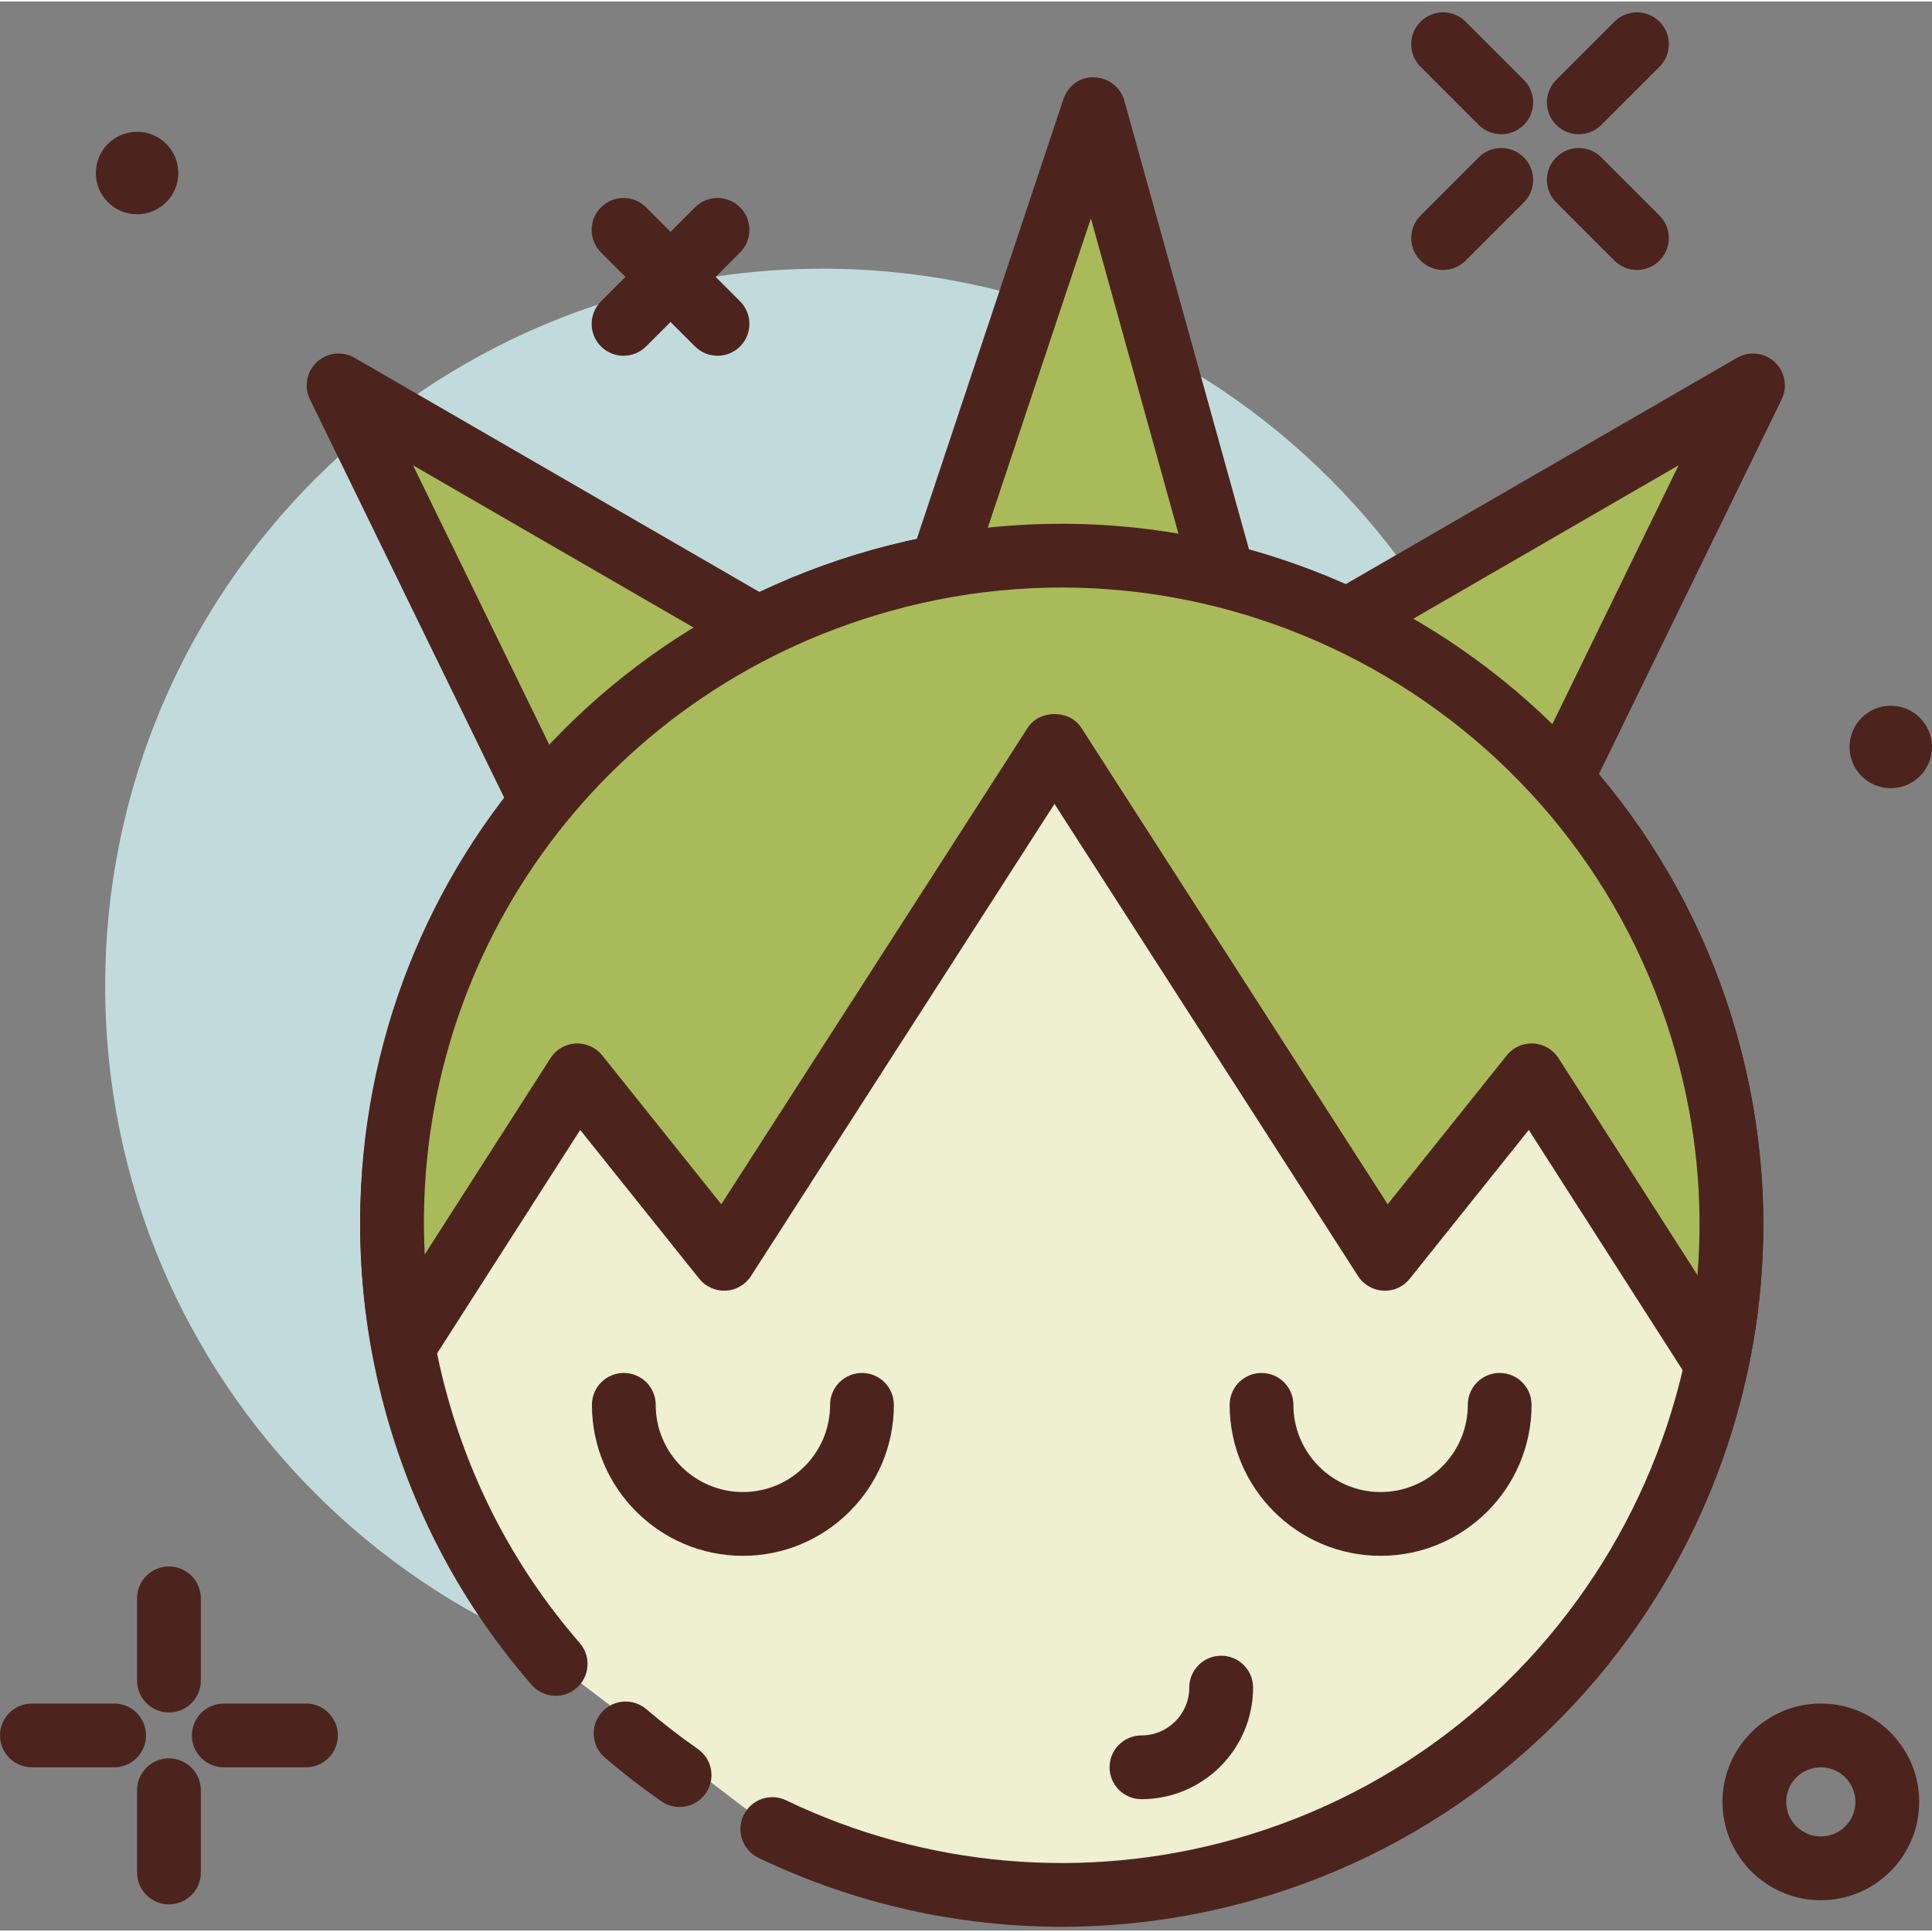
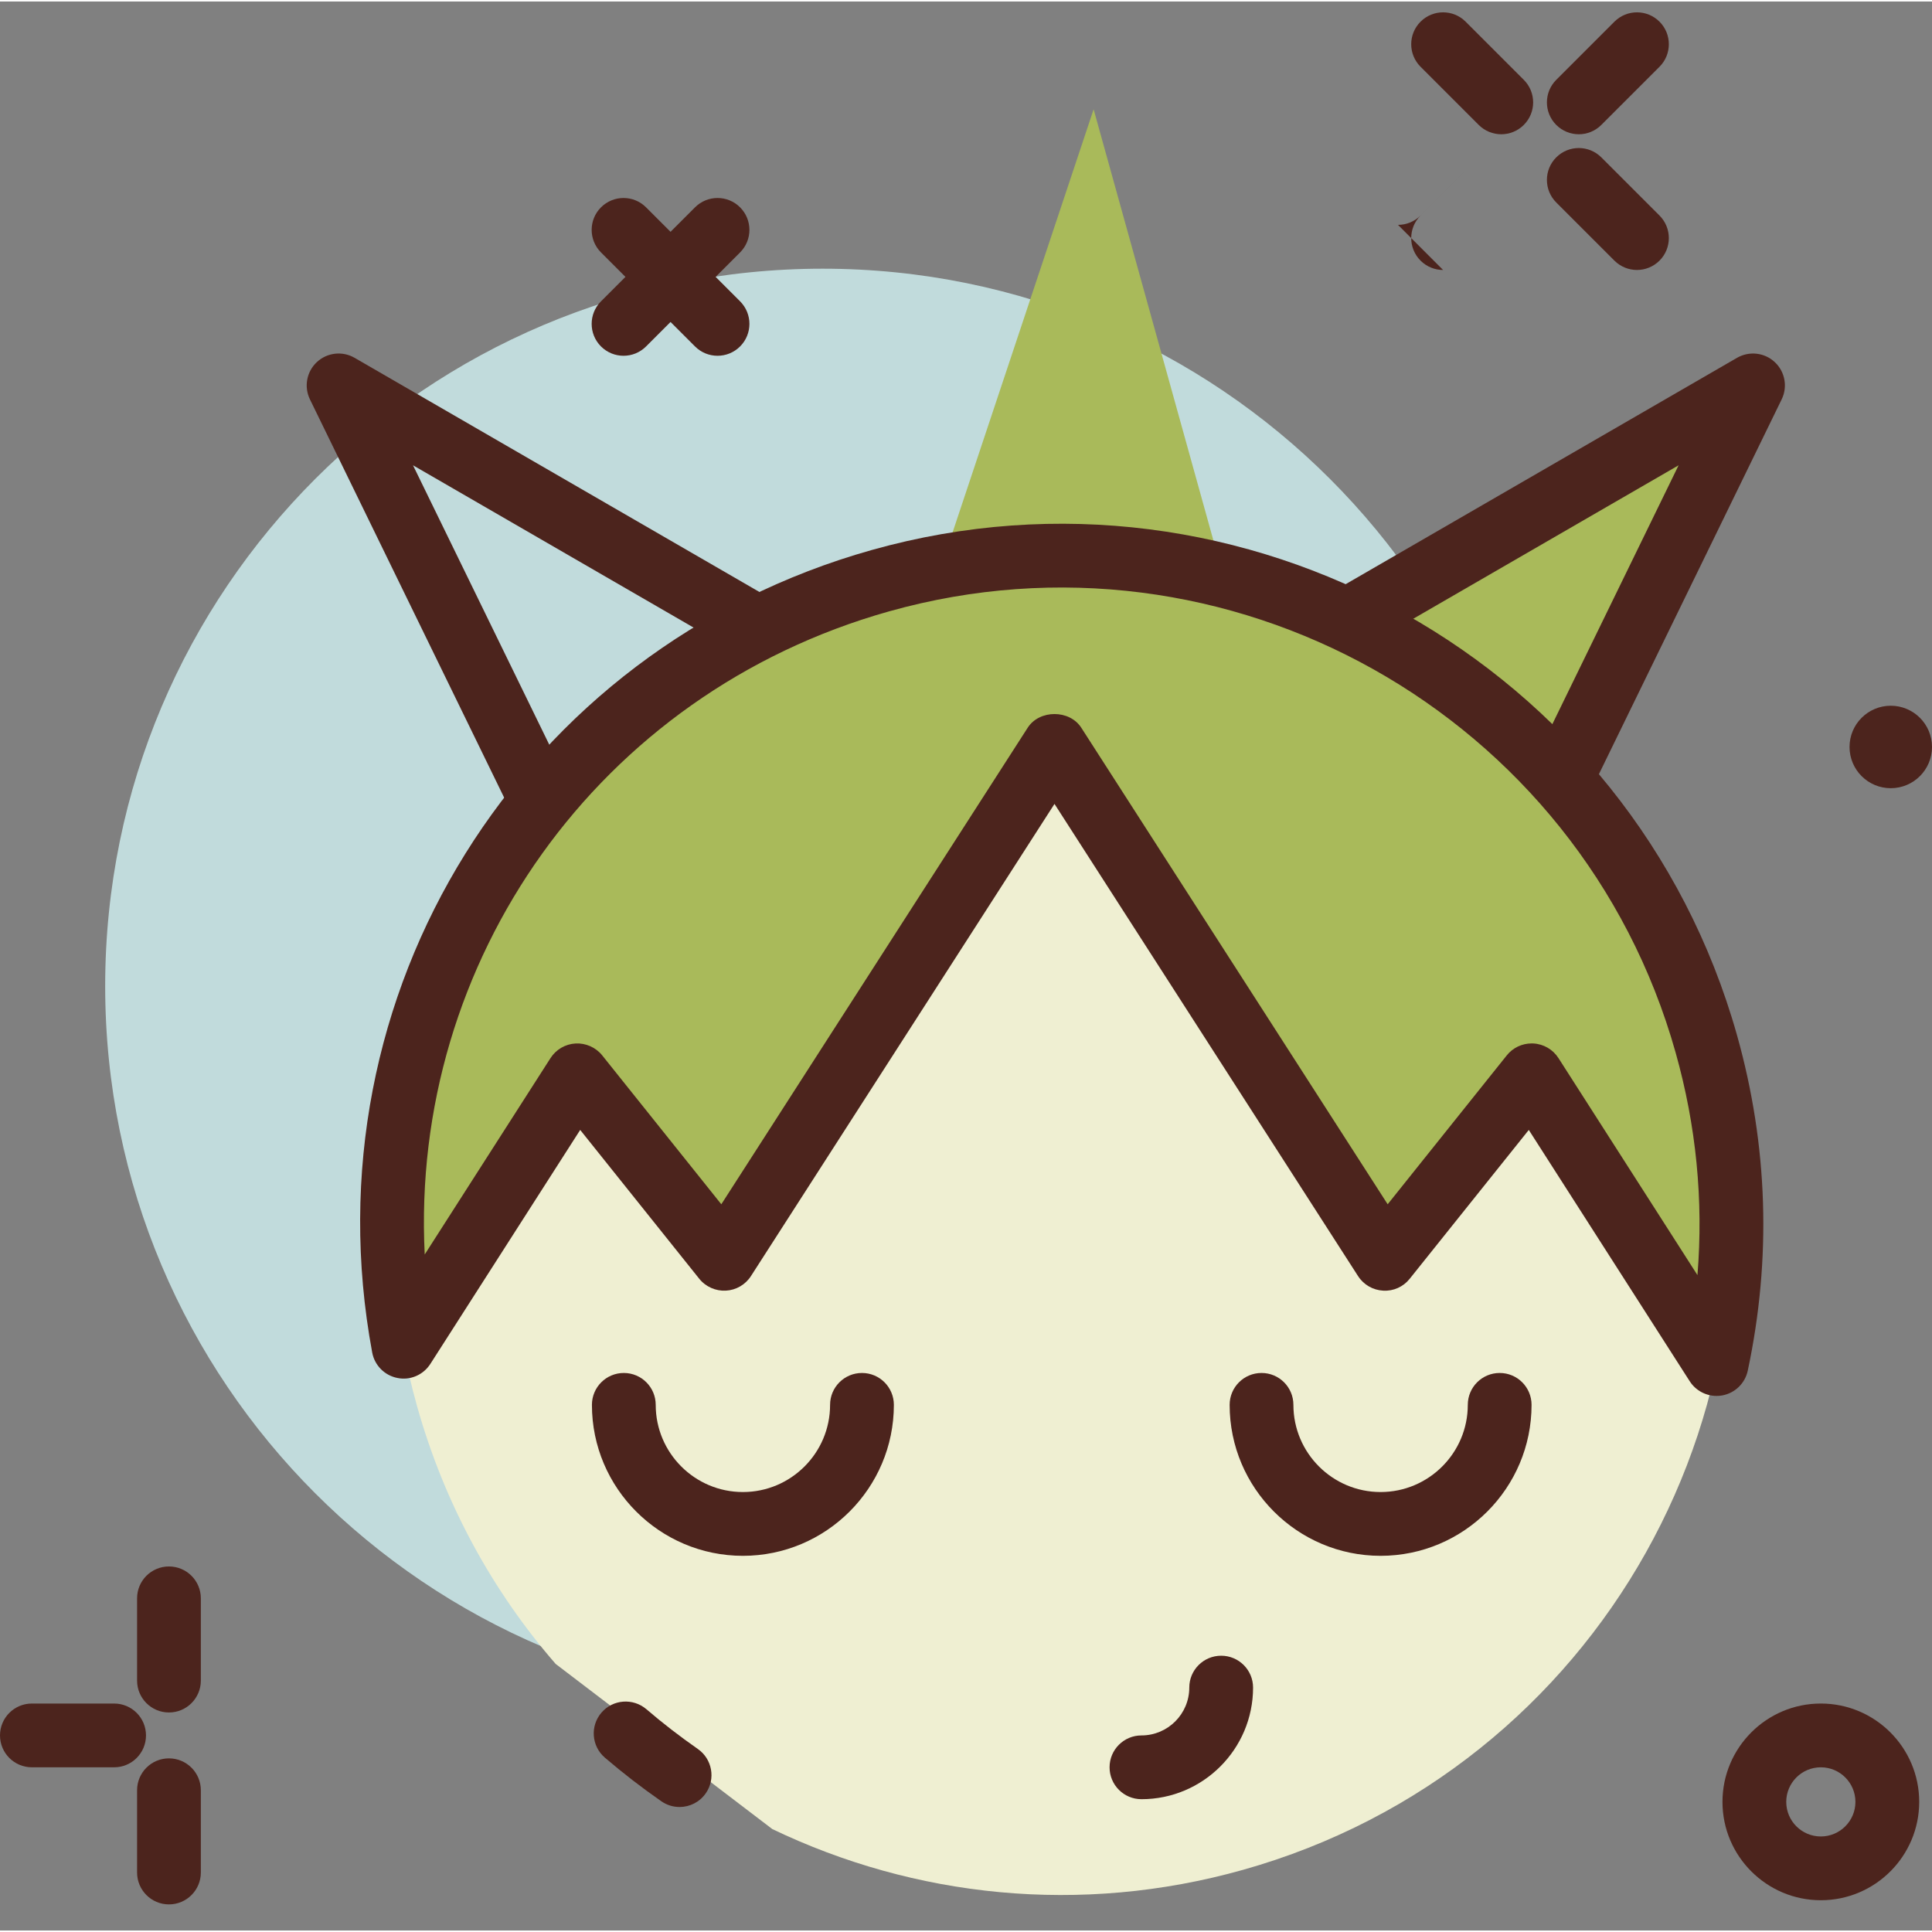
<svg xmlns="http://www.w3.org/2000/svg" height="413pt" viewBox="0 -2 413.641 413" width="413pt">
  <rect x="0" y="-2" width="413.641" height="413" fill="#808080" stroke="none" />
  <path d="m329.719 208.805c0 84.832-68.77 153.602-153.598 153.602-84.832 0-153.602-68.77-153.602-153.602 0-84.828 68.77-153.598 153.602-153.598 84.828 0 153.598 68.77 153.598 153.598zm0 0" fill="#c1dbdc" />
  <g fill="#4c241d">
    <path d="m338.02 26.426c-1.746 0-3.492-.668-4.828-2-2.664-2.664-2.664-6.988 0-9.652l12.453-12.453c2.668-2.668 6.988-2.668 9.656 0 2.664 2.664 2.664 6.988 0 9.652l-12.457 12.453c-1.332 1.332-3.078 2-4.824 2zm0 0" />
-     <path d="m308.965 55.48c-1.746 0-3.492-.668-4.824-2-2.668-2.668-2.668-6.988 0-9.652l12.453-12.457c2.664-2.664 6.988-2.664 9.652 0 2.668 2.668 2.668 6.988 0 9.656l-12.453 12.453c-1.332 1.332-3.082 2-4.828 2zm0 0" />
+     <path d="m308.965 55.48c-1.746 0-3.492-.668-4.824-2-2.668-2.668-2.668-6.988 0-9.652l12.453-12.457l-12.453 12.453c-1.332 1.332-3.082 2-4.828 2zm0 0" />
    <path d="m321.422 26.426c-1.746 0-3.496-.668-4.828-2l-12.453-12.453c-2.668-2.664-2.668-6.988 0-9.652 2.664-2.668 6.988-2.668 9.652 0l12.453 12.453c2.668 2.664 2.668 6.988 0 9.652-1.332 1.332-3.082 2-4.824 2zm0 0" />
    <path d="m350.473 55.48c-1.746 0-3.492-.668-4.828-2l-12.453-12.453c-2.664-2.668-2.664-6.988 0-9.656 2.668-2.664 6.988-2.664 9.652 0l12.457 12.457c2.664 2.664 2.664 6.984 0 9.652-1.336 1.332-3.082 2-4.828 2zm0 0" />
-     <path d="m65.52 376.059h-17.605c-3.773 0-6.828-3.055-6.828-6.824 0-3.773 3.055-6.828 6.828-6.828h17.605c3.773 0 6.824 3.055 6.824 6.828 0 3.77-3.051 6.824-6.824 6.824zm0 0" />
    <path d="m24.434 376.059h-17.605c-3.773 0-6.828-3.055-6.828-6.824 0-3.773 3.055-6.828 6.828-6.828h17.605c3.773 0 6.824 3.055 6.824 6.828 0 3.77-3.051 6.824-6.824 6.824zm0 0" />
    <path d="m36.172 364.32c-3.773 0-6.824-3.059-6.824-6.828v-17.609c0-3.77 3.051-6.824 6.824-6.824s6.828 3.055 6.828 6.824v17.609c0 3.77-3.055 6.828-6.828 6.828zm0 0" />
    <path d="m36.172 405.41c-3.773 0-6.824-3.059-6.824-6.828v-17.609c0-3.77 3.051-6.828 6.824-6.828s6.828 3.059 6.828 6.828v17.609c0 3.77-3.055 6.828-6.828 6.828zm0 0" />
    <path d="m389.84 404.52c-11.613 0-21.059-9.445-21.059-21.055 0-11.613 9.445-21.059 21.059-21.059 11.613 0 21.062 9.445 21.062 21.059 0 11.609-9.449 21.055-21.062 21.055zm0-28.461c-4.086 0-7.406 3.32-7.406 7.406 0 4.082 3.32 7.402 7.406 7.402 4.086 0 7.406-3.32 7.406-7.402 0-4.086-3.32-7.406-7.406-7.406zm0 0" />
    <path d="m133.5 73.852c-1.746 0-3.496-.668-4.828-2-2.664-2.668-2.664-6.988 0-9.656l20.129-20.125c2.664-2.668 6.984-2.668 9.652 0 2.664 2.664 2.664 6.988 0 9.652l-20.129 20.129c-1.332 1.332-3.078 2-4.824 2zm0 0" />
    <path d="m153.625 73.852c-1.746 0-3.492-.668-4.824-2l-20.129-20.129c-2.664-2.664-2.664-6.988 0-9.652 2.668-2.668 6.988-2.668 9.652 0l20.129 20.125c2.664 2.668 2.664 6.988 0 9.656-1.332 1.332-3.078 2-4.828 2zm0 0" />
  </g>
  <path d="m118.965 353.926c-13.422-15.465-23.727-34.062-29.645-55.082-21.449-76.215 22.949-155.387 99.164-176.836 76.211-21.453 155.387 22.945 176.836 99.16 21.453 76.215-22.945 155.387-99.16 176.836-34.926 9.832-70.473 5.832-100.805-8.719" fill="#efefd2" />
-   <path d="m227.293 410.203c-22.301 0-44.477-4.965-64.895-14.758-3.398-1.633-4.832-5.711-3.199-9.113 1.625-3.395 5.699-4.844 9.105-3.203 29.922 14.359 64.008 17.316 96.008 8.309 72.461-20.398 114.828-95.953 94.434-168.422-20.395-72.473-95.961-114.816-168.422-94.441-72.457 20.398-114.824 95.953-94.434 168.422 5.516 19.586 15.016 37.234 28.227 52.453 2.477 2.848 2.168 7.16-.676 9.629-2.836 2.477-7.16 2.168-9.629-.676-14.547-16.75-25-36.164-31.066-57.703-22.434-79.723 24.172-162.828 103.887-185.262 79.691-22.418 162.82 24.164 185.262 103.879 22.434 79.723-24.176 162.828-103.887 185.262-13.359 3.762-27.062 5.625-40.715 5.625zm0 0" fill="#4c241d" />
  <path d="m234.145 21.074-40.957 122.879h75.094zm0 0" fill="#a9ba5a" />
-   <path d="m268.281 150.781h-75.094c-2.195 0-4.254-1.055-5.543-2.84-1.277-1.777-1.633-4.066-.934-6.148l40.961-122.879c.949-2.852 3.672-4.918 6.648-4.664 3 .078 5.598 2.102 6.406 4.996l34.133 122.879c.566 2.059.148 4.262-1.145 5.957-1.289 1.699-3.301 2.699-5.434 2.699zm-65.621-13.656h56.641l-25.746-92.684zm0 0" fill="#4c241d" />
-   <path d="m72.496 80.195 112.121 64.855-56.227 49.777zm0 0" fill="#a9ba5a" />
  <path d="m128.391 201.652c-.438 0-.887-.043-1.332-.129-2.086-.414-3.867-1.785-4.797-3.703l-55.902-114.629c-1.316-2.699-.719-5.941 1.48-7.988 2.191-2.047 5.473-2.422 8.074-.918l112.125 64.855c1.898 1.102 3.152 3.043 3.375 5.227.219 2.18-.629 4.34-2.27 5.793l-56.223 49.777c-1.262 1.117-2.875 1.715-4.531 1.715zm-39.965-104.352 42.168 86.461 42.406-37.547zm0 0" fill="#4c241d" />
  <path d="m375.316 80.195-112.121 64.855 56.227 49.777zm0 0" fill="#a9ba5a" />
  <path d="m319.418 201.652c-1.652 0-3.266-.598-4.523-1.715l-56.227-49.777c-1.641-1.453-2.488-3.609-2.266-5.793.219-2.188 1.473-4.129 3.371-5.227l112.129-64.855c2.605-1.496 5.887-1.129 8.07.918 2.203 2.047 2.801 5.289 1.48 7.988l-55.898 114.629c-.934 1.918-2.715 3.289-4.801 3.703-.449.086-.895.129-1.336.129zm-44.605-55.438 42.406 37.547 42.168-86.461zm0 0" fill="#4c241d" />
  <path d="m145.492 384.559c-1.344 0-2.699-.395-3.891-1.223-4.203-2.918-8.273-6.066-12.102-9.348-2.859-2.453-3.188-6.766-.734-9.625 2.453-2.863 6.754-3.184 9.629-.742 3.473 2.984 7.18 5.844 11.004 8.508 3.094 2.148 3.863 6.406 1.707 9.496-1.328 1.91-3.453 2.934-5.613 2.934zm0 0" fill="#4c241d" />
  <path d="m155.039 267.191 70.727-110.016 70.727 110.016 31.434-39.289 39.586 61.816c4.684-22 4.324-45.402-2.191-68.555-21.449-76.211-100.625-120.609-176.84-99.16-71.938 20.25-115.461 91.926-102.082 163.996l37.207-58.102zm0 0" fill="#a9ba5a" />
  <path d="m367.512 296.547c-2.297 0-4.477-1.164-5.746-3.148l-34.453-53.801-25.488 31.859c-1.371 1.723-3.465 2.684-5.684 2.551-2.195-.109-4.203-1.273-5.387-3.125l-64.988-101.086-64.984 101.086c-1.188 1.852-3.195 3.016-5.387 3.125-2.16.113-4.312-.828-5.688-2.551l-25.488-31.859-32.074 50.086c-1.504 2.359-4.305 3.586-7.051 3.02-2.754-.535-4.895-2.699-5.406-5.453-14.254-76.777 31.719-150.645 106.945-171.812 79.691-22.418 162.82 24.164 185.262 103.879 6.641 23.609 7.414 47.777 2.301 71.824-.582 2.711-2.734 4.801-5.461 5.297-.41.074-.816.109-1.223.109zm-39.586-75.473c.121 0 .242.004.359.012 2.195.113 4.199 1.281 5.387 3.137l29.754 46.457c1.301-16-.258-31.969-4.68-47.66-20.395-72.477-95.961-114.816-168.422-94.441-62.305 17.535-102.539 74.844-99.391 137.684l26.926-42.039c1.188-1.855 3.191-3.023 5.387-3.137 2.168-.109 4.32.832 5.691 2.551l25.496 31.875 65.594-102.023c2.508-3.914 8.973-3.914 11.48 0l65.594 102.023 25.496-31.875c1.297-1.629 3.262-2.562 5.328-2.562zm0 0" fill="#4c241d" />
  <path d="m295.586 330.781c-17.82 0-32.32-14.5-32.32-32.32 0-3.773 3.055-6.828 6.828-6.828s6.824 3.055 6.824 6.828c0 10.293 8.375 18.664 18.668 18.664 10.293 0 18.668-8.371 18.668-18.664 0-3.773 3.055-6.828 6.828-6.828 3.773 0 6.824 3.055 6.824 6.828 0 17.82-14.5 32.32-32.32 32.32zm0 0" fill="#4c241d" />
  <path d="m159.055 330.781c-17.82 0-32.324-14.5-32.324-32.32 0-3.773 3.055-6.828 6.828-6.828 3.773 0 6.828 3.055 6.828 6.828 0 10.293 8.371 18.664 18.668 18.664 10.293 0 18.664-8.371 18.664-18.664 0-3.773 3.055-6.828 6.828-6.828s6.828 3.055 6.828 6.828c0 17.82-14.504 32.32-32.32 32.32zm0 0" fill="#4c241d" />
  <path d="m244.387 382.887c-3.773 0-6.828-3.059-6.828-6.828 0-3.77 3.055-6.824 6.828-6.824 5.648 0 10.238-4.594 10.238-10.242 0-3.77 3.055-6.824 6.828-6.824s6.828 3.055 6.828 6.824c0 13.176-10.723 23.895-23.895 23.895zm0 0" fill="#4c241d" />
-   <path d="m38.176 34.727c0 4.875-3.953 8.828-8.828 8.828-4.879 0-8.832-3.953-8.832-8.828s3.953-8.828 8.832-8.828c4.875 0 8.828 3.953 8.828 8.828zm0 0" fill="#4c241d" />
  <path d="m413.641 157.605c0 4.875-3.953 8.828-8.828 8.828s-8.828-3.953-8.828-8.828 3.953-8.828 8.828-8.828 8.828 3.953 8.828 8.828zm0 0" fill="#4c241d" />
</svg>